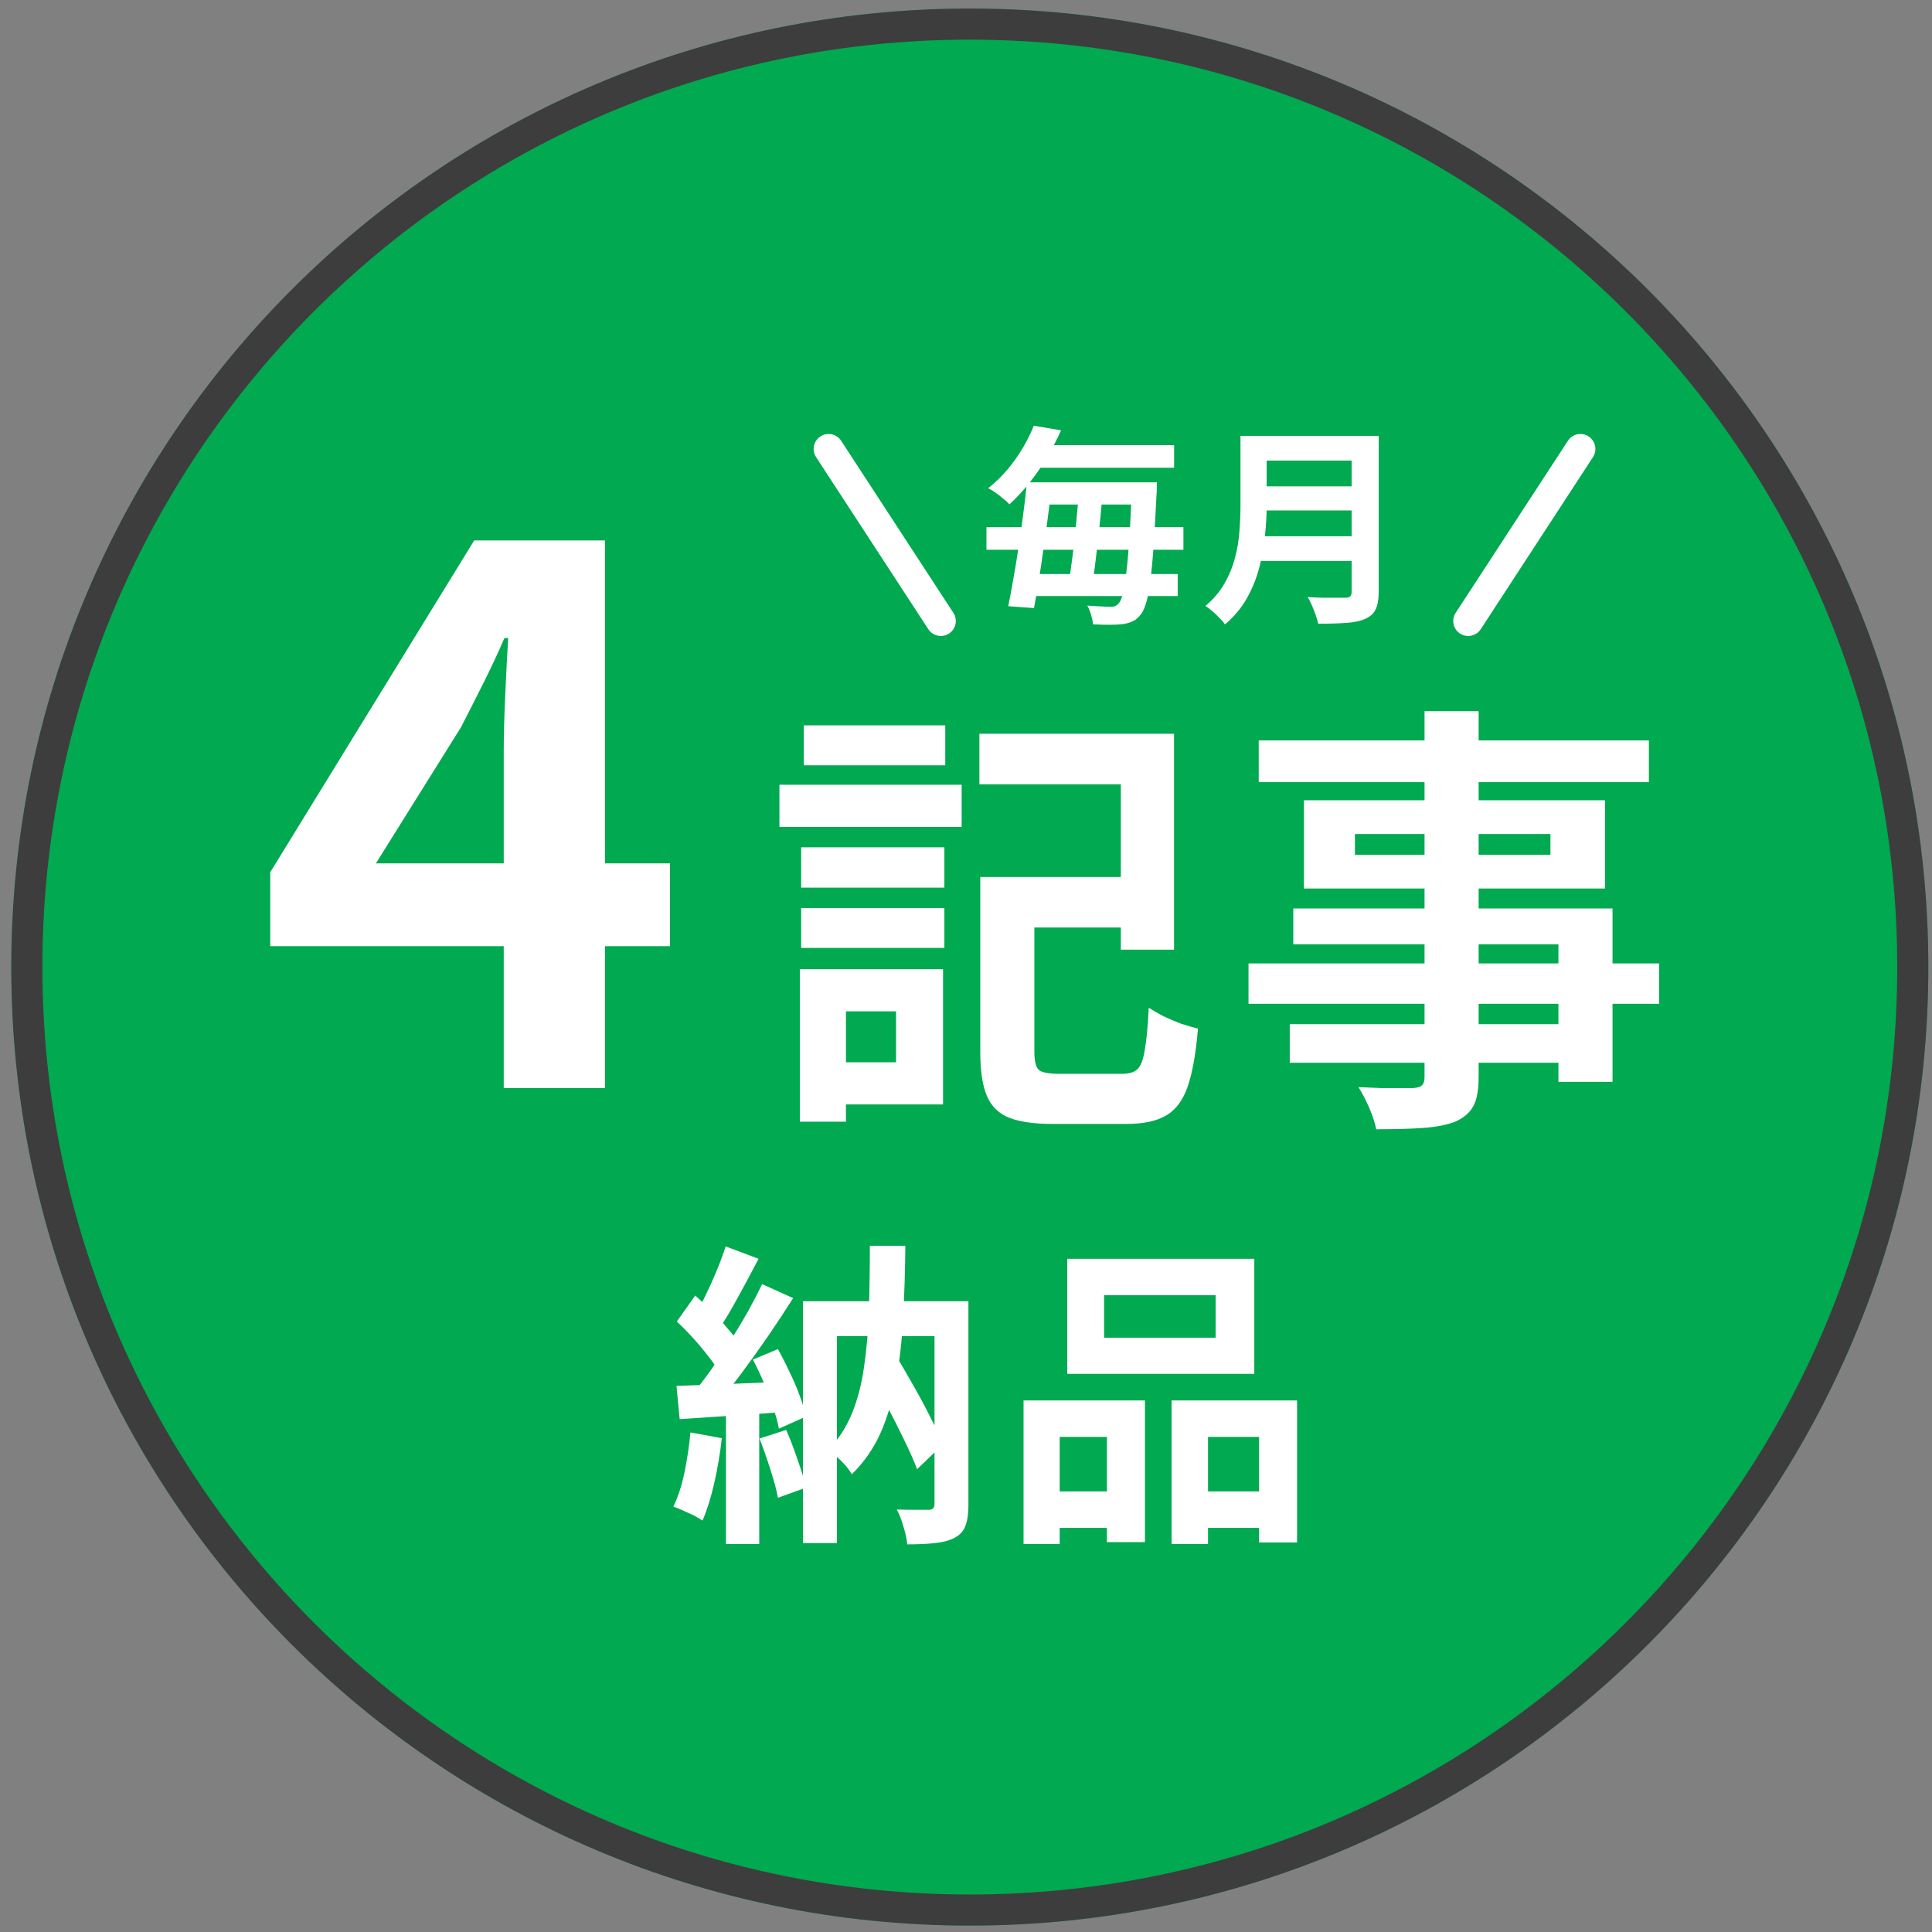
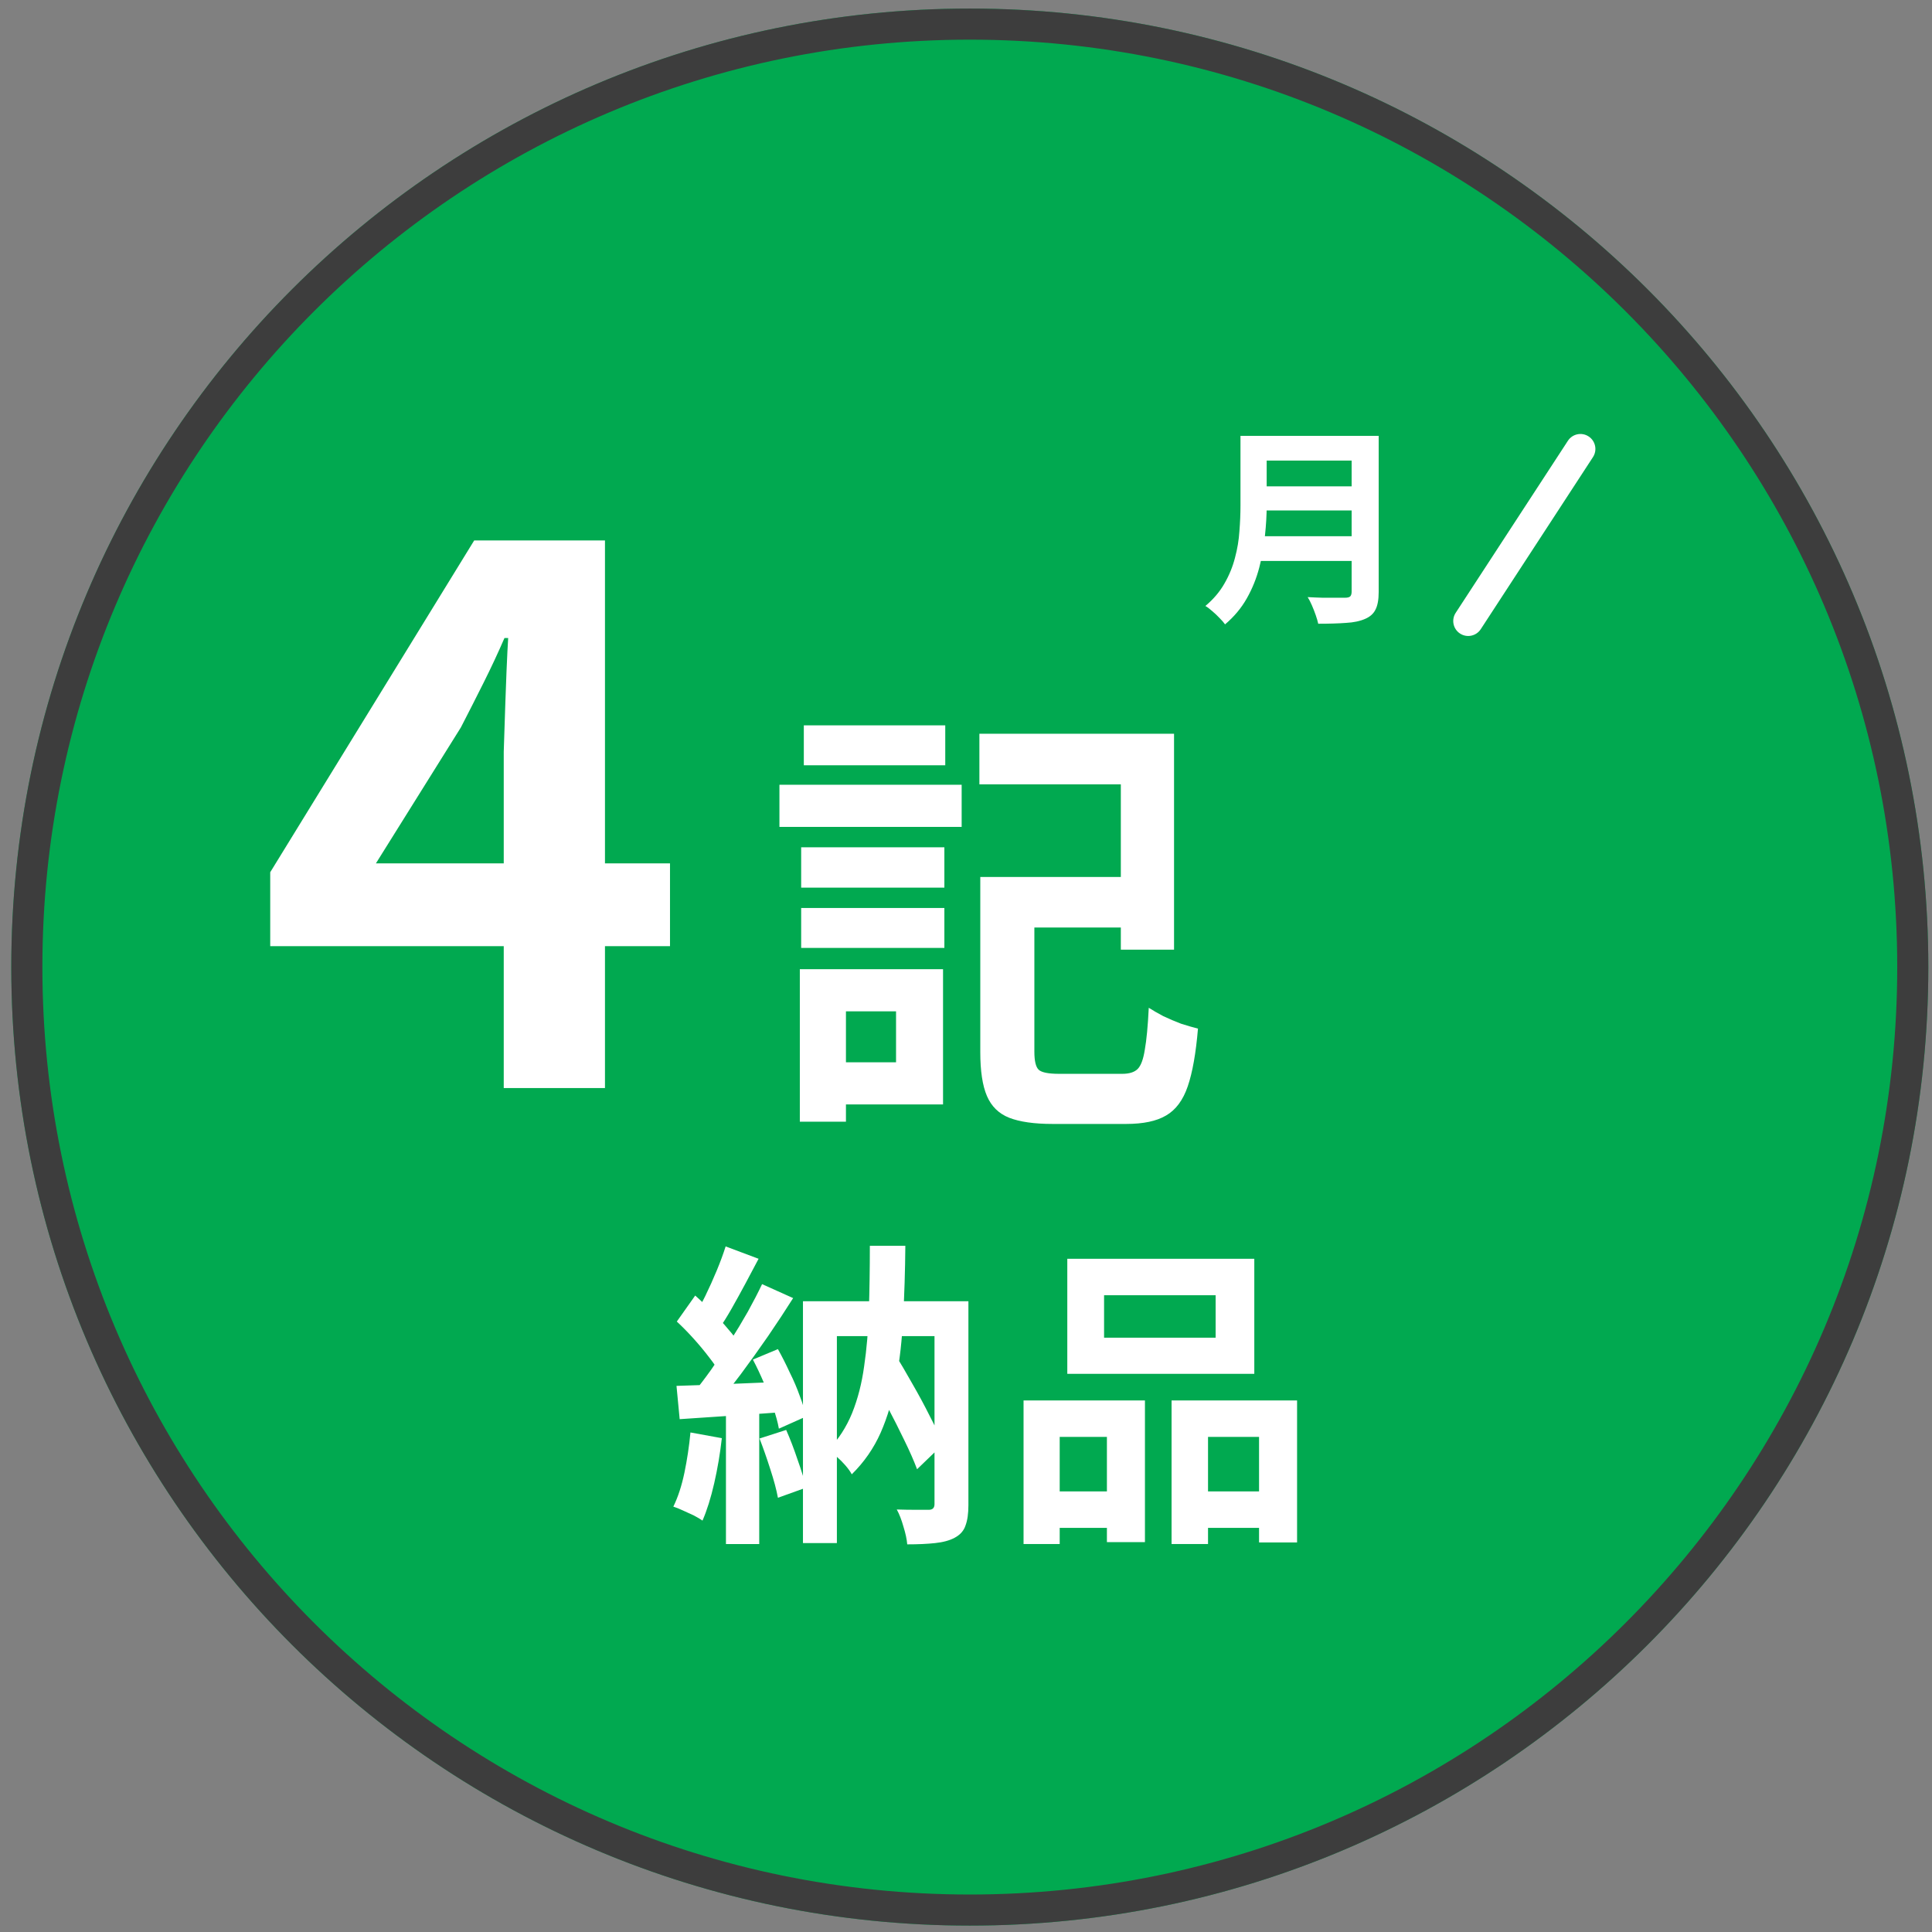
<svg xmlns="http://www.w3.org/2000/svg" width="129" height="129" viewBox="0 0 129 129" fill="none">
  <rect x="0" y="0" width="129" height="129" fill="#808080" stroke="none" />
  <path d="M128.754 64.572C128.754 99.919 100.101 128.572 64.754 128.572C29.408 128.572 0.754 99.919 0.754 64.572C0.754 29.226 29.408 0.572 64.754 0.572C100.101 0.572 128.754 29.226 128.754 64.572Z" fill="#01A950" />
  <path fill-rule="evenodd" clip-rule="evenodd" d="M64.754 126.497C98.954 126.497 126.679 98.772 126.679 64.572C126.679 30.372 98.954 2.648 64.754 2.648C30.555 2.648 2.83 30.372 2.83 64.572C2.83 98.772 30.555 126.497 64.754 126.497ZM64.754 128.572C100.101 128.572 128.754 99.919 128.754 64.572C128.754 29.226 100.101 0.572 64.754 0.572C29.408 0.572 0.754 29.226 0.754 64.572C0.754 99.919 29.408 128.572 64.754 128.572Z" fill="#3D3D3D" />
-   <path d="M33.635 72.648V50.198C33.635 49.145 33.667 47.895 33.733 46.448C33.799 44.968 33.865 43.685 33.931 42.6H33.684C33.256 43.587 32.796 44.573 32.302 45.56C31.809 46.547 31.299 47.55 30.773 48.57L25.099 57.648H44.736V63.174H18.043V58.24L31.661 36.087H40.394V72.648H33.635Z" fill="white" />
-   <path d="M95.117 47.484H98.728V71.907C98.728 72.776 98.61 73.427 98.373 73.861C98.136 74.296 97.732 74.641 97.159 74.897C96.587 75.115 95.877 75.253 95.028 75.312C94.199 75.371 93.153 75.401 91.89 75.401C91.811 74.986 91.653 74.503 91.416 73.95C91.179 73.417 90.943 72.963 90.706 72.588C91.199 72.608 91.693 72.628 92.186 72.648C92.679 72.648 93.123 72.648 93.518 72.648C93.933 72.648 94.219 72.648 94.377 72.648C94.653 72.628 94.84 72.569 94.939 72.47C95.058 72.371 95.117 72.184 95.117 71.907V47.484ZM84.045 49.438H110.096V52.221H84.045V49.438ZM90.469 55.685V57.076H103.524V55.685H90.469ZM87.064 53.435H107.165V59.326H87.064V53.435ZM86.354 60.658H107.669V72.233H104.057V63.056H86.354V60.658ZM83.364 64.329H110.777V67.023H83.364V64.329ZM86.117 68.385H106.011V70.96H86.117V68.385Z" fill="white" />
+   <path d="M33.635 72.648V50.198C33.799 44.968 33.865 43.685 33.931 42.6H33.684C33.256 43.587 32.796 44.573 32.302 45.56C31.809 46.547 31.299 47.55 30.773 48.57L25.099 57.648H44.736V63.174H18.043V58.24L31.661 36.087H40.394V72.648H33.635Z" fill="white" />
  <path d="M66.904 58.556H76.674V61.931H66.904V58.556ZM65.454 58.556H69.065V70.22C69.065 70.852 69.164 71.256 69.361 71.434C69.559 71.611 70.013 71.7 70.723 71.7C70.901 71.7 71.167 71.7 71.522 71.7C71.897 71.7 72.312 71.7 72.766 71.7C73.22 71.7 73.644 71.7 74.039 71.7C74.434 71.7 74.73 71.7 74.927 71.7C75.401 71.7 75.746 71.592 75.963 71.375C76.18 71.157 76.338 70.733 76.437 70.102C76.555 69.45 76.644 68.513 76.703 67.289C76.98 67.467 77.305 67.654 77.68 67.852C78.055 68.029 78.45 68.197 78.864 68.355C79.298 68.493 79.673 68.602 79.989 68.681C79.851 70.319 79.624 71.602 79.308 72.529C78.993 73.457 78.509 74.108 77.858 74.483C77.226 74.858 76.338 75.046 75.193 75.046C75.035 75.046 74.789 75.046 74.453 75.046C74.118 75.046 73.743 75.046 73.328 75.046C72.934 75.046 72.529 75.046 72.115 75.046C71.7 75.046 71.325 75.046 70.99 75.046C70.674 75.046 70.437 75.046 70.279 75.046C69.055 75.046 68.088 74.907 67.378 74.631C66.687 74.355 66.194 73.871 65.898 73.18C65.602 72.49 65.454 71.513 65.454 70.25V58.556ZM65.394 48.994H78.391V63.411H74.838V52.369H65.394V48.994ZM53.494 56.573H63.056V59.267H53.494V56.573ZM53.671 48.432H63.115V51.096H53.671V48.432ZM53.494 60.628H63.056V63.293H53.494V60.628ZM52.043 52.399H64.21V55.211H52.043V52.399ZM55.122 64.714H62.967V73.743H55.122V70.93H59.829V67.526H55.122V64.714ZM53.405 64.714H56.484V74.897H53.405V64.714Z" fill="white" />
  <path d="M73.719 86.483V89.318H81.168V86.483H73.719ZM71.264 84.049H83.75V91.731H71.264V84.049ZM68.343 93.508H76.448V102.968H73.909V95.942H70.756V103.095H68.343V93.508ZM78.226 93.508H86.606V102.989H84.067V95.942H80.66V103.095H78.226V93.508ZM69.401 99.582H74.967V102.016H69.401V99.582ZM79.39 99.582H85.316V102.016H79.39V99.582Z" fill="white" />
  <path d="M58.08 91.837L59.688 90.313C60.097 90.962 60.506 91.654 60.915 92.387C61.339 93.121 61.727 93.841 62.079 94.546C62.446 95.251 62.742 95.879 62.968 96.429L61.233 98.101C61.021 97.537 60.739 96.895 60.386 96.175C60.033 95.442 59.66 94.701 59.265 93.953C58.87 93.192 58.475 92.486 58.08 91.837ZM53.614 86.885H63.37V89.213H55.879V103.032H53.614V86.885ZM62.397 86.885H64.661V100.493C64.661 101.057 64.598 101.508 64.471 101.847C64.358 102.2 64.118 102.475 63.751 102.672C63.413 102.856 62.975 102.976 62.439 103.032C61.917 103.089 61.296 103.117 60.577 103.117C60.548 102.778 60.464 102.383 60.323 101.932C60.196 101.48 60.048 101.099 59.878 100.789C60.316 100.803 60.746 100.81 61.169 100.81C61.593 100.81 61.875 100.81 62.016 100.81C62.27 100.81 62.397 100.683 62.397 100.429V86.885ZM58.08 83.182H60.45C60.436 84.861 60.386 86.448 60.302 87.943C60.231 89.439 60.076 90.835 59.836 92.133C59.61 93.431 59.265 94.609 58.799 95.668C58.334 96.712 57.691 97.636 56.873 98.44C56.775 98.256 56.633 98.059 56.45 97.847C56.267 97.636 56.069 97.438 55.858 97.255C55.66 97.057 55.477 96.909 55.307 96.81C55.984 96.105 56.514 95.287 56.894 94.356C57.275 93.41 57.543 92.366 57.699 91.223C57.868 90.081 57.974 88.839 58.016 87.499C58.058 86.144 58.08 84.705 58.08 83.182ZM48.451 83.224L50.651 84.049C50.369 84.585 50.073 85.143 49.763 85.721C49.452 86.3 49.149 86.85 48.853 87.372C48.556 87.894 48.274 88.345 48.006 88.726L46.313 88.007C46.567 87.569 46.828 87.076 47.096 86.525C47.364 85.975 47.618 85.411 47.858 84.832C48.098 84.254 48.295 83.718 48.451 83.224ZM50.884 85.742L52.958 86.674C52.45 87.478 51.893 88.324 51.286 89.213C50.68 90.088 50.073 90.934 49.466 91.752C48.86 92.557 48.288 93.262 47.752 93.869L46.271 93.043C46.666 92.564 47.075 92.028 47.498 91.435C47.922 90.828 48.338 90.201 48.747 89.552C49.17 88.888 49.565 88.232 49.932 87.584C50.299 86.92 50.616 86.307 50.884 85.742ZM45.191 88.24L46.419 86.504C46.786 86.829 47.16 87.188 47.541 87.584C47.936 87.964 48.295 88.352 48.62 88.747C48.959 89.128 49.212 89.474 49.382 89.784L48.091 91.752C47.922 91.414 47.675 91.04 47.35 90.631C47.04 90.222 46.694 89.805 46.313 89.382C45.932 88.959 45.558 88.578 45.191 88.24ZM50.27 90.779L51.942 90.081C52.21 90.56 52.471 91.075 52.725 91.626C52.993 92.162 53.219 92.691 53.403 93.213C53.6 93.721 53.734 94.179 53.805 94.588L52.006 95.392C51.935 94.983 51.808 94.518 51.625 93.996C51.456 93.46 51.251 92.909 51.011 92.345C50.771 91.781 50.525 91.259 50.27 90.779ZM45.17 92.535C46.144 92.507 47.308 92.465 48.662 92.409C50.017 92.352 51.392 92.296 52.789 92.239L52.768 94.25C51.456 94.348 50.151 94.44 48.853 94.525C47.569 94.609 46.412 94.687 45.382 94.758L45.17 92.535ZM50.715 96.049L52.493 95.477C52.761 96.084 53.015 96.747 53.255 97.466C53.508 98.172 53.699 98.793 53.826 99.329L51.942 100.006C51.844 99.47 51.674 98.835 51.434 98.101C51.195 97.353 50.955 96.669 50.715 96.049ZM46.102 95.646L48.197 96.027C48.084 97.043 47.914 98.045 47.689 99.032C47.463 100.02 47.202 100.852 46.906 101.53C46.765 101.431 46.574 101.318 46.334 101.191C46.094 101.078 45.848 100.965 45.594 100.852C45.354 100.739 45.142 100.655 44.959 100.598C45.269 99.963 45.516 99.209 45.699 98.334C45.883 97.445 46.017 96.549 46.102 95.646ZM48.472 93.657H50.694V103.096H48.472V93.657Z" fill="white" />
  <path d="M83.998 29.102H91.039V30.753H83.998V29.102ZM84.012 32.475H91.109V34.083H84.012V32.475ZM83.927 35.805H91.011V37.456H83.927V35.805ZM82.827 29.102H84.576V33.773C84.576 34.385 84.539 35.043 84.463 35.748C84.398 36.454 84.271 37.169 84.082 37.893C83.894 38.617 83.617 39.304 83.25 39.953C82.883 40.602 82.399 41.181 81.797 41.689C81.712 41.567 81.59 41.425 81.43 41.266C81.279 41.106 81.115 40.95 80.936 40.8C80.767 40.649 80.616 40.536 80.484 40.461C81.021 40.01 81.444 39.511 81.754 38.966C82.074 38.411 82.309 37.837 82.46 37.244C82.62 36.651 82.719 36.059 82.756 35.466C82.803 34.874 82.827 34.304 82.827 33.759V29.102ZM90.249 29.102H92.055V39.53C92.055 40.038 91.984 40.428 91.843 40.701C91.711 40.974 91.481 41.181 91.152 41.322C90.813 41.472 90.39 41.562 89.882 41.59C89.374 41.628 88.753 41.647 88.019 41.647C87.982 41.477 87.925 41.284 87.85 41.068C87.775 40.852 87.69 40.635 87.596 40.419C87.502 40.203 87.408 40.019 87.314 39.869C87.643 39.888 87.977 39.902 88.316 39.911C88.664 39.911 88.969 39.911 89.233 39.911C89.505 39.911 89.698 39.911 89.811 39.911C89.971 39.911 90.084 39.883 90.15 39.826C90.216 39.761 90.249 39.652 90.249 39.502V29.102Z" fill="white" />
-   <path d="M69.281 32.206H76.124V33.688H69.281V32.206ZM68.293 38.33H78.636V39.798H68.293V38.33ZM65.866 35.198H79.017V36.708H65.866V35.198ZM68.745 29.723H78.396V31.233H68.745V29.723ZM75.574 32.206H77.253C77.253 32.206 77.249 32.253 77.239 32.347C77.239 32.441 77.239 32.55 77.239 32.672C77.239 32.785 77.234 32.874 77.225 32.94C77.159 34.323 77.093 35.494 77.027 36.453C76.962 37.404 76.886 38.184 76.802 38.796C76.726 39.407 76.637 39.887 76.534 40.235C76.43 40.583 76.317 40.837 76.195 40.997C76.026 41.223 75.842 41.383 75.645 41.477C75.447 41.571 75.221 41.637 74.967 41.674C74.732 41.703 74.441 41.717 74.093 41.717C73.744 41.717 73.373 41.707 72.978 41.688C72.968 41.51 72.926 41.298 72.851 41.053C72.785 40.818 72.7 40.611 72.597 40.433C72.935 40.461 73.241 40.48 73.514 40.489C73.796 40.508 74.013 40.517 74.163 40.517C74.295 40.517 74.398 40.498 74.473 40.461C74.558 40.423 74.638 40.357 74.713 40.263C74.807 40.16 74.897 39.943 74.981 39.614C75.066 39.276 75.141 38.805 75.207 38.203C75.282 37.601 75.348 36.834 75.405 35.903C75.471 34.972 75.527 33.852 75.574 32.545V32.206ZM68.561 32.206H70.269C70.184 32.893 70.09 33.617 69.986 34.379C69.892 35.132 69.789 35.884 69.676 36.637C69.573 37.389 69.464 38.104 69.351 38.782C69.248 39.459 69.144 40.066 69.041 40.602L67.32 40.475C67.432 39.939 67.545 39.337 67.658 38.669C67.781 37.992 67.898 37.281 68.011 36.538C68.124 35.795 68.227 35.057 68.321 34.323C68.425 33.58 68.505 32.874 68.561 32.206ZM72.032 32.94H73.613C73.575 33.458 73.528 33.998 73.472 34.563C73.415 35.127 73.354 35.687 73.288 36.242C73.232 36.788 73.171 37.314 73.105 37.822C73.039 38.321 72.978 38.768 72.921 39.163H71.327C71.393 38.758 71.459 38.302 71.524 37.794C71.6 37.286 71.665 36.755 71.722 36.2C71.788 35.645 71.844 35.09 71.891 34.535C71.948 33.97 71.995 33.439 72.032 32.94ZM69.027 28.425L70.847 28.735C70.584 29.319 70.283 29.897 69.944 30.471C69.615 31.045 69.239 31.6 68.815 32.136C68.401 32.672 67.931 33.185 67.404 33.674C67.291 33.551 67.15 33.425 66.981 33.293C66.821 33.152 66.652 33.02 66.473 32.898C66.294 32.766 66.13 32.667 65.979 32.601C66.487 32.197 66.934 31.759 67.32 31.289C67.715 30.809 68.053 30.325 68.335 29.836C68.618 29.347 68.848 28.876 69.027 28.425Z" fill="white" />
  <path fill-rule="evenodd" clip-rule="evenodd" d="M106.071 29.14C106.533 29.441 106.664 30.06 106.362 30.522L98.87 42.011C98.568 42.473 97.949 42.604 97.487 42.302C97.025 42.001 96.895 41.382 97.196 40.92L104.689 29.431C104.99 28.969 105.609 28.838 106.071 29.14Z" fill="white" />
-   <path fill-rule="evenodd" clip-rule="evenodd" d="M54.782 29.14C54.319 29.441 54.189 30.06 54.49 30.522L61.983 42.011C62.285 42.473 62.904 42.604 63.366 42.302C63.828 42.001 63.958 41.382 63.657 40.92L56.164 29.431C55.863 28.969 55.244 28.838 54.782 29.14Z" fill="white" />
</svg>